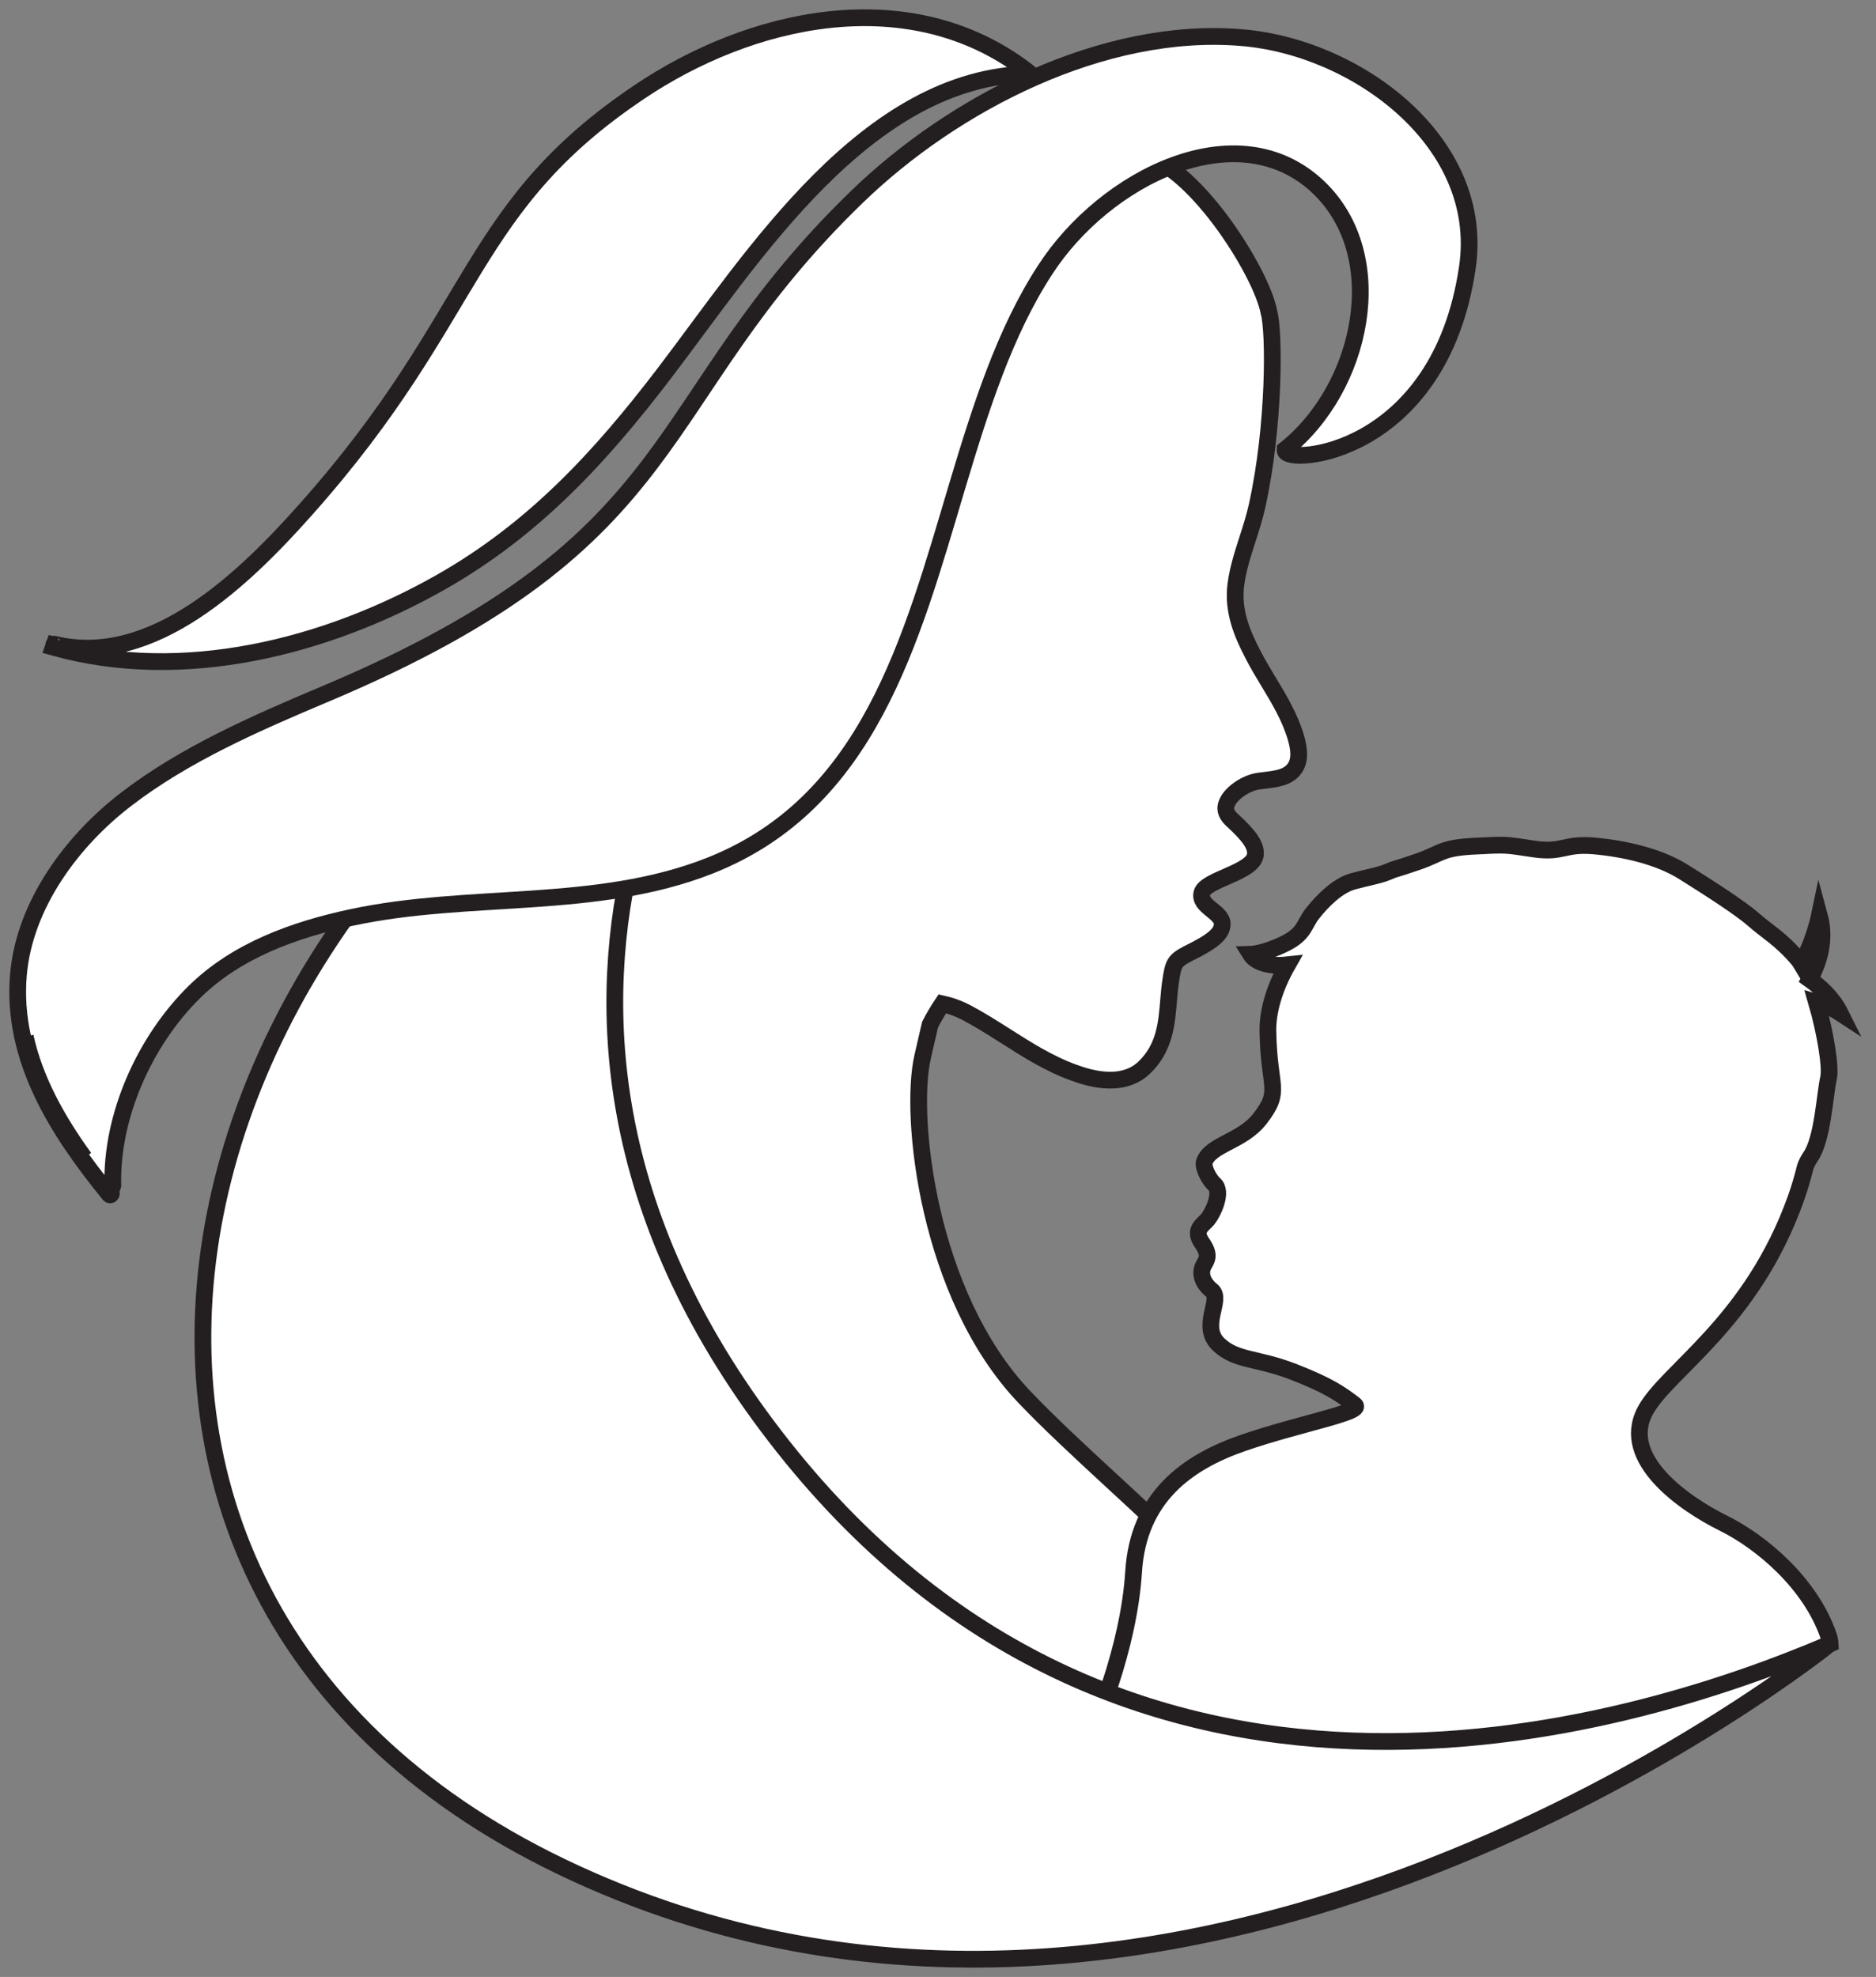
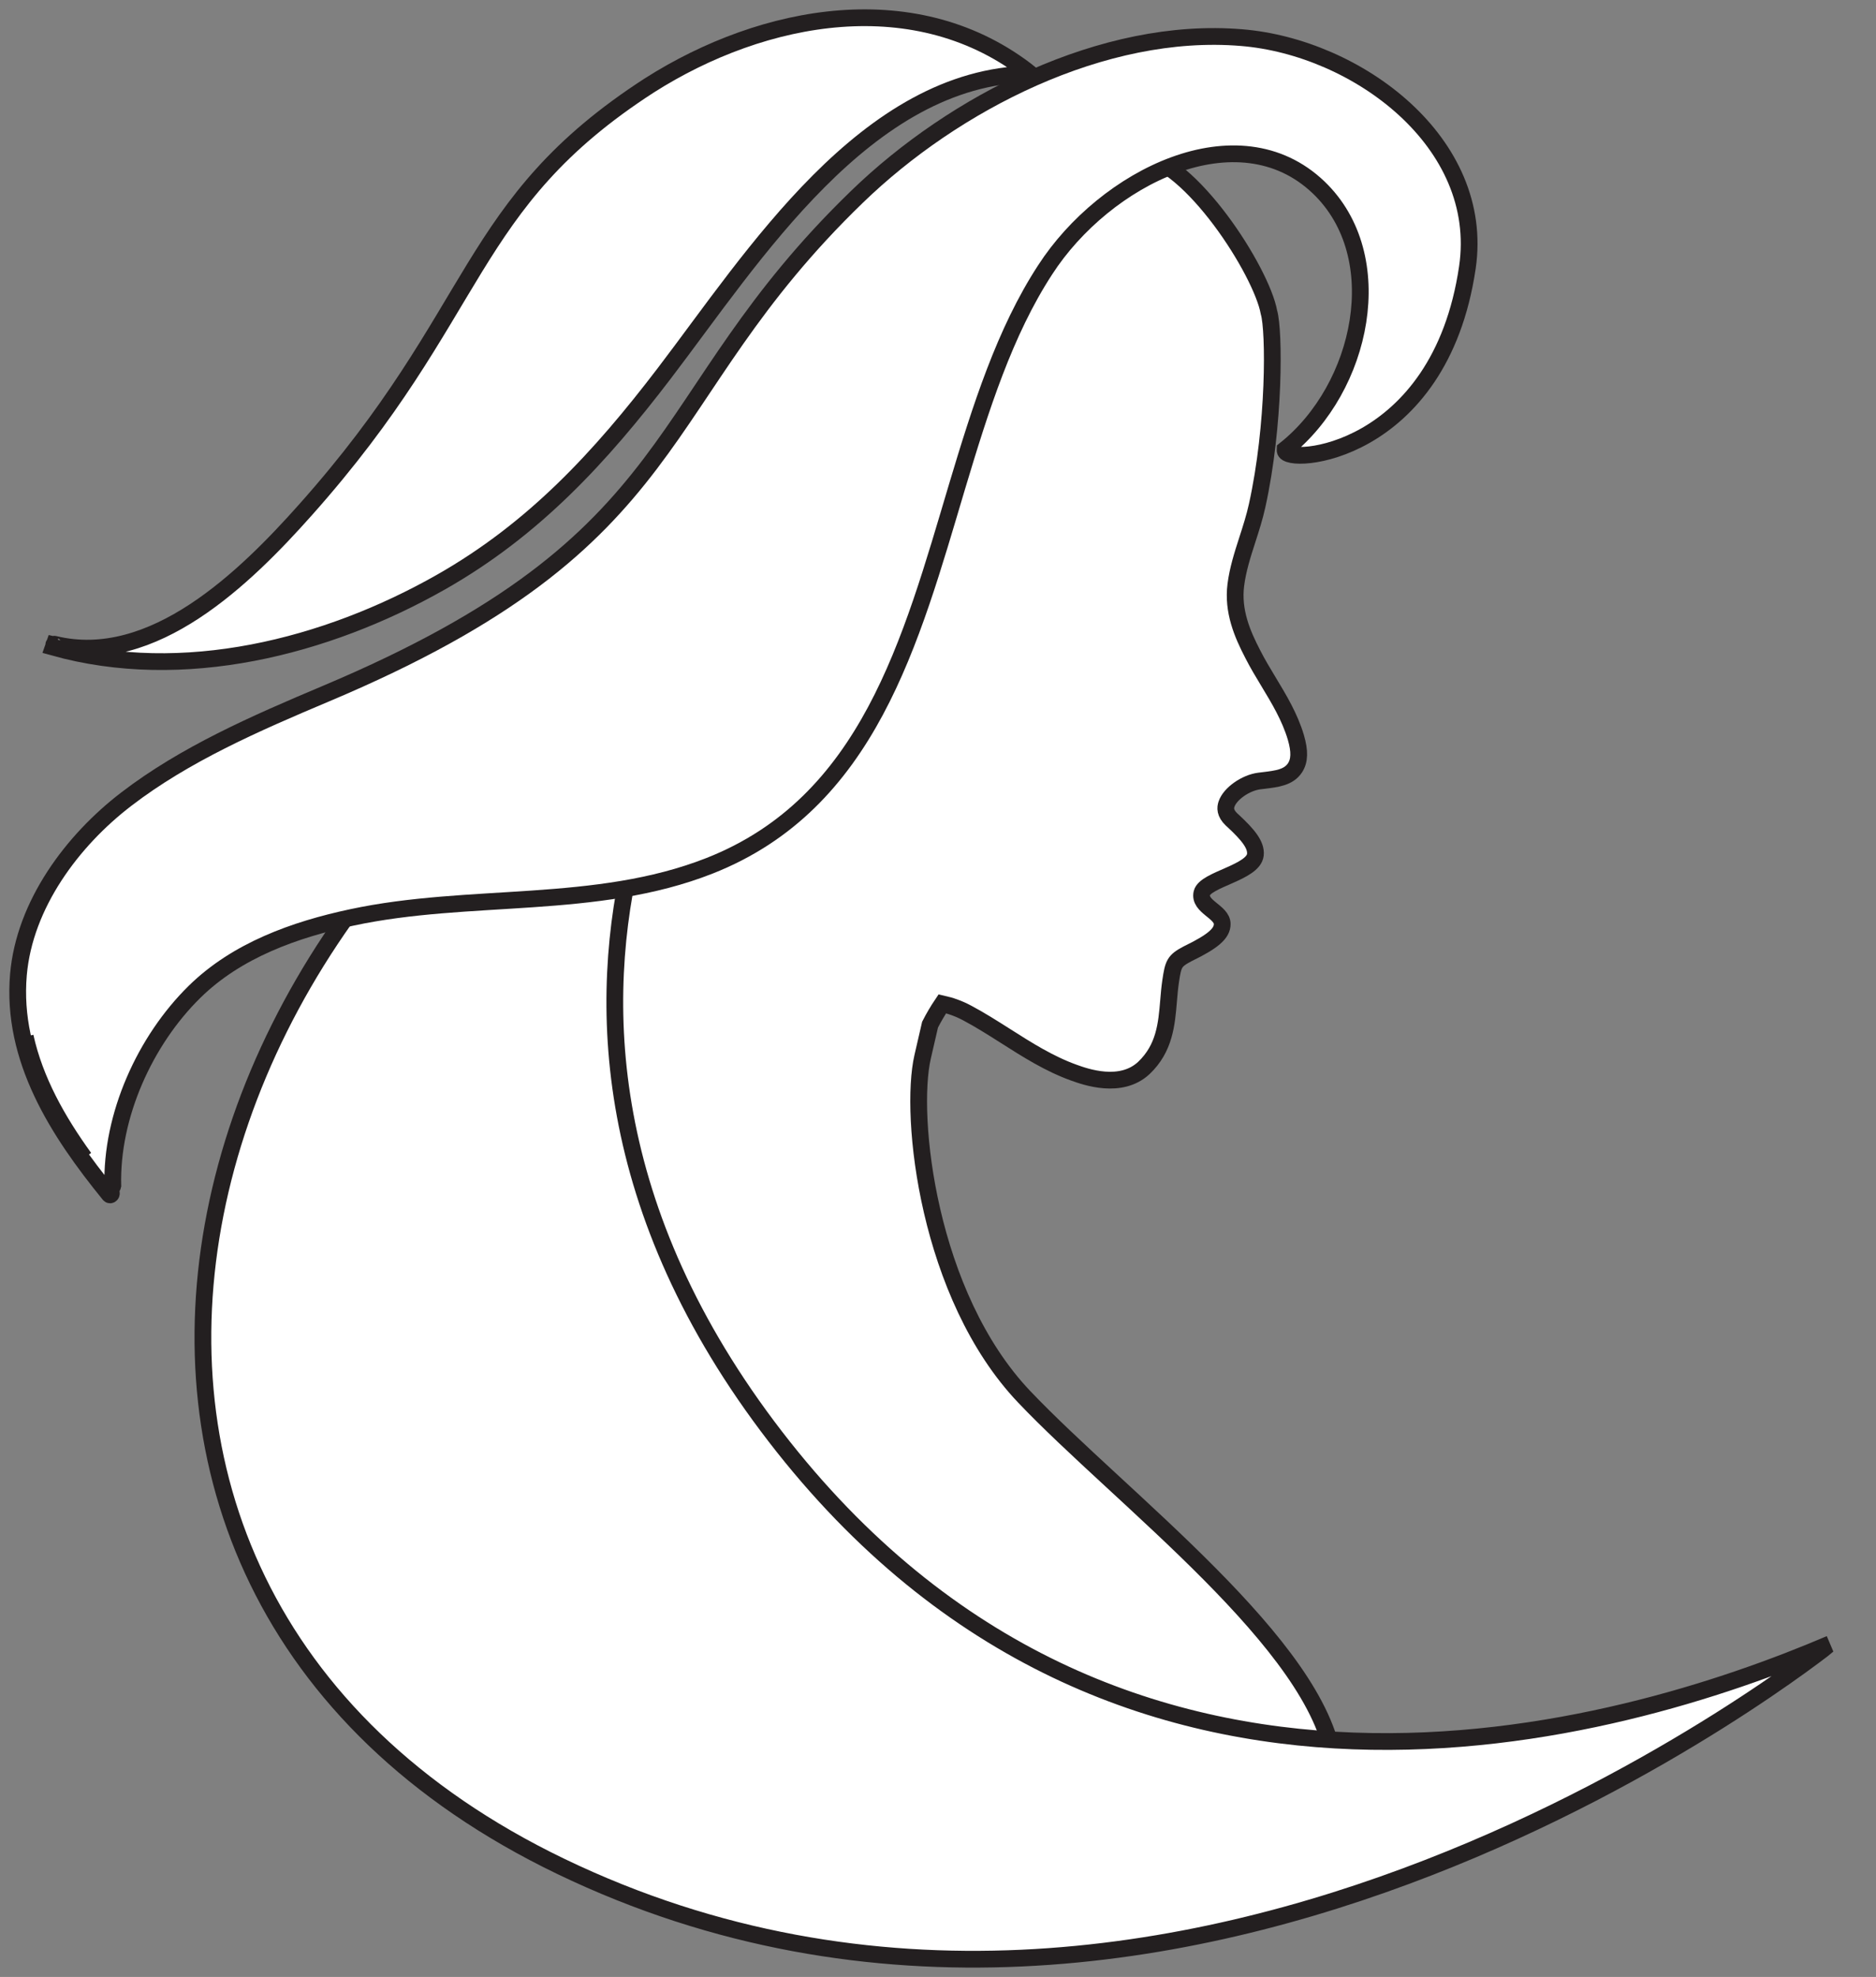
<svg xmlns="http://www.w3.org/2000/svg" width="112" height="118" viewBox="0 0 112 118" fill="none">
  <rect x="0" y="0" width="112" height="118" fill="#808080" stroke="none" />
  <path d="M79.64 105.183C78.731 98.215 66.903 89.431 61.145 83.372C55.386 77.314 54.268 66.62 55.082 63.082C55.228 62.438 55.376 61.798 55.525 61.161C55.744 60.731 55.989 60.315 56.259 59.915C56.774 60.029 57.271 60.212 57.736 60.461C58.51 60.87 59.282 61.362 60.03 61.836C61.314 62.654 62.643 63.498 64.112 64.025C64.8 64.273 66.913 65.03 68.291 63.744C69.529 62.568 69.649 61.132 69.765 59.744C69.797 59.359 69.831 58.96 69.888 58.573C70.045 57.512 70.111 57.353 70.883 56.939L70.964 56.899C72.427 56.185 72.97 55.711 72.968 55.152C72.968 54.417 71.559 54.12 71.754 53.304C71.949 52.488 74.832 52.084 74.948 51.02C75.012 50.428 74.497 49.816 73.644 49.021L73.529 48.917C73.115 48.523 73.156 48.205 73.224 48C73.427 47.381 74.359 46.722 75.18 46.617L75.431 46.587C76.234 46.49 76.932 46.407 77.311 45.833C77.591 45.409 77.608 44.846 77.364 44.01C77.005 42.799 76.356 41.724 75.728 40.685C75.394 40.132 75.079 39.609 74.799 39.059C74.155 37.824 73.585 36.468 73.78 34.916C73.895 34.008 74.17 33.135 74.469 32.213C74.682 31.553 74.902 30.871 75.054 30.174C76.112 25.39 76.086 19.743 75.758 18.639C75.312 16.193 71.097 9.574 67.963 9.216C64.427 8.811 53.31 22.235 51.794 27.989C51.4 29.549 51.127 31.136 50.976 32.738C43.815 36.291 34.102 46.368 33.248 60.654C32.035 80.945 50.531 93.669 58.721 101.548C66.912 109.426 80.548 112.149 79.64 105.183Z" fill="white" stroke="#231F20" stroke-miterlimit="10" />
-   <path d="M107.884 98.718C108.343 98.514 108.802 98.314 109.261 98.118C109.253 97.962 109.224 97.807 109.175 97.659C108.093 94.495 105.142 92.026 102.877 90.908C100.612 89.79 96.705 87.118 98.207 84.239C99.469 81.832 104.572 79.006 107.237 71.479C107.46 70.852 107.631 70.243 107.781 69.645C107.855 69.44 107.954 69.246 108.075 69.065C108.825 68.018 108.934 65.371 109.168 64.336C109.313 63.698 108.972 61.61 108.451 59.821C108.949 59.961 109.422 60.176 109.855 60.459C109.417 59.581 108.685 58.916 108.039 58.456C108.572 57.483 109.024 56.125 108.623 54.653C108.623 54.653 108.279 56.307 107.533 57.519C107.477 57.425 107.413 57.337 107.343 57.253C106.325 56.047 105.482 55.591 104.683 54.886C103.885 54.181 101.994 52.976 100.516 52.048C99.038 51.121 97.015 50.661 95.196 50.494C93.377 50.327 93.324 50.932 91.573 50.674C89.822 50.416 90.029 50.402 88.016 50.507C86.002 50.611 86.093 50.937 84.617 51.444C83.141 51.952 83.371 51.815 82.871 52.034C82.37 52.253 81.608 52.377 80.767 52.607C79.849 52.867 78.945 53.772 78.347 54.537C77.834 55.194 77.903 55.741 76.668 56.343C75.432 56.944 74.659 56.963 74.659 56.963C74.909 57.366 75.638 57.722 76.867 57.589C76.079 58.972 75.675 60.376 75.695 61.554C75.753 65 76.537 65.061 75.236 66.754C74.17 68.143 72.319 68.274 71.908 69.328C71.783 69.647 72.194 70.421 72.49 70.678C73.021 71.136 72.419 72.386 72.111 72.769C71.845 73.1 71.21 73.398 71.751 74.171C72.291 74.943 72.035 75.193 71.847 75.546C71.659 75.899 71.68 76.488 72.346 77.028C73.013 77.568 71.591 79.18 72.779 80.27C73.838 81.243 75.042 81.04 77.183 81.868C79.296 82.686 80.028 83.191 80.885 83.855C81.447 84.289 77.541 84.974 74.206 86.128C70.872 87.282 67.954 89.365 67.677 93.828C67.401 98.291 65.374 103.367 64.361 105.033L96.43 104.398C99.801 101.84 103.982 100.22 107.884 98.718Z" fill="white" stroke="#231F20" stroke-miterlimit="10" />
  <path d="M3.316 38.513C3.287 38.506 3.259 38.502 3.23 38.495L3.182 38.632C10.91 40.8 19.475 38.632 26.324 34.746C31.882 31.59 35.84 27.287 39.668 22.271C44.957 15.345 51.696 4.57 61.532 4.416C54.801 -0.952 45.608 0.748 38.769 5.097C27.748 12.219 28.817 18.571 18.218 30.453C14.671 34.435 9.137 39.889 3.244 38.452C3.238 38.45 3.232 38.45 3.227 38.453C3.221 38.455 3.217 38.459 3.215 38.465C3.213 38.47 3.213 38.476 3.215 38.482C3.217 38.487 3.221 38.492 3.226 38.494C3.256 38.501 3.286 38.501 3.316 38.513Z" fill="white" stroke="#231F20" stroke-miterlimit="10" />
  <path d="M109.257 98.118C96.8 103.434 66.809 112.379 46.293 85.752C25.516 58.786 44.978 35.703 44.978 35.703C10.198 49.86 -2.081 94.281 33.486 111.404C70.624 129.284 109.172 98.154 109.257 98.118Z" fill="white" stroke="#231F20" stroke-miterlimit="10" />
  <path d="M76.733 26.826C76.733 26.847 76.73 26.869 76.724 26.889C76.75 27.785 85.948 27.219 87.605 15.966C88.705 8.493 81.013 2.807 74.12 2.245C65.859 1.557 56.943 6.153 51.172 11.739C38.499 23.99 41.468 32.129 19.467 41.399C15.213 43.191 11.024 45.025 7.544 47.697C4.309 50.171 1.463 53.996 1.101 58.173C0.668 63.216 3.466 67.54 6.522 71.293C6.58 71.374 6.689 71.265 6.636 71.179C6.581 71.115 6.532 71.05 6.478 70.979L6.693 70.82C6.703 70.822 6.713 70.819 6.721 70.813C6.729 70.808 6.734 70.799 6.736 70.789C6.622 66.599 8.655 62.102 11.62 59.195C14.144 56.717 17.598 55.487 20.99 54.762C28.035 53.25 35.576 54.349 42.361 51.677C51.845 47.939 54.373 38.305 57.143 29.024C58.537 24.375 59.983 19.805 62.395 16.109C65.966 10.582 73.921 6.594 78.728 11.191C83.029 15.312 81.341 23.157 76.733 26.826ZM1.505 61.873C2.088 64.51 3.44 66.9 5.036 69.108C3.437 66.898 2.086 64.506 1.505 61.873Z" fill="white" stroke="#231F20" stroke-miterlimit="10" />
</svg>